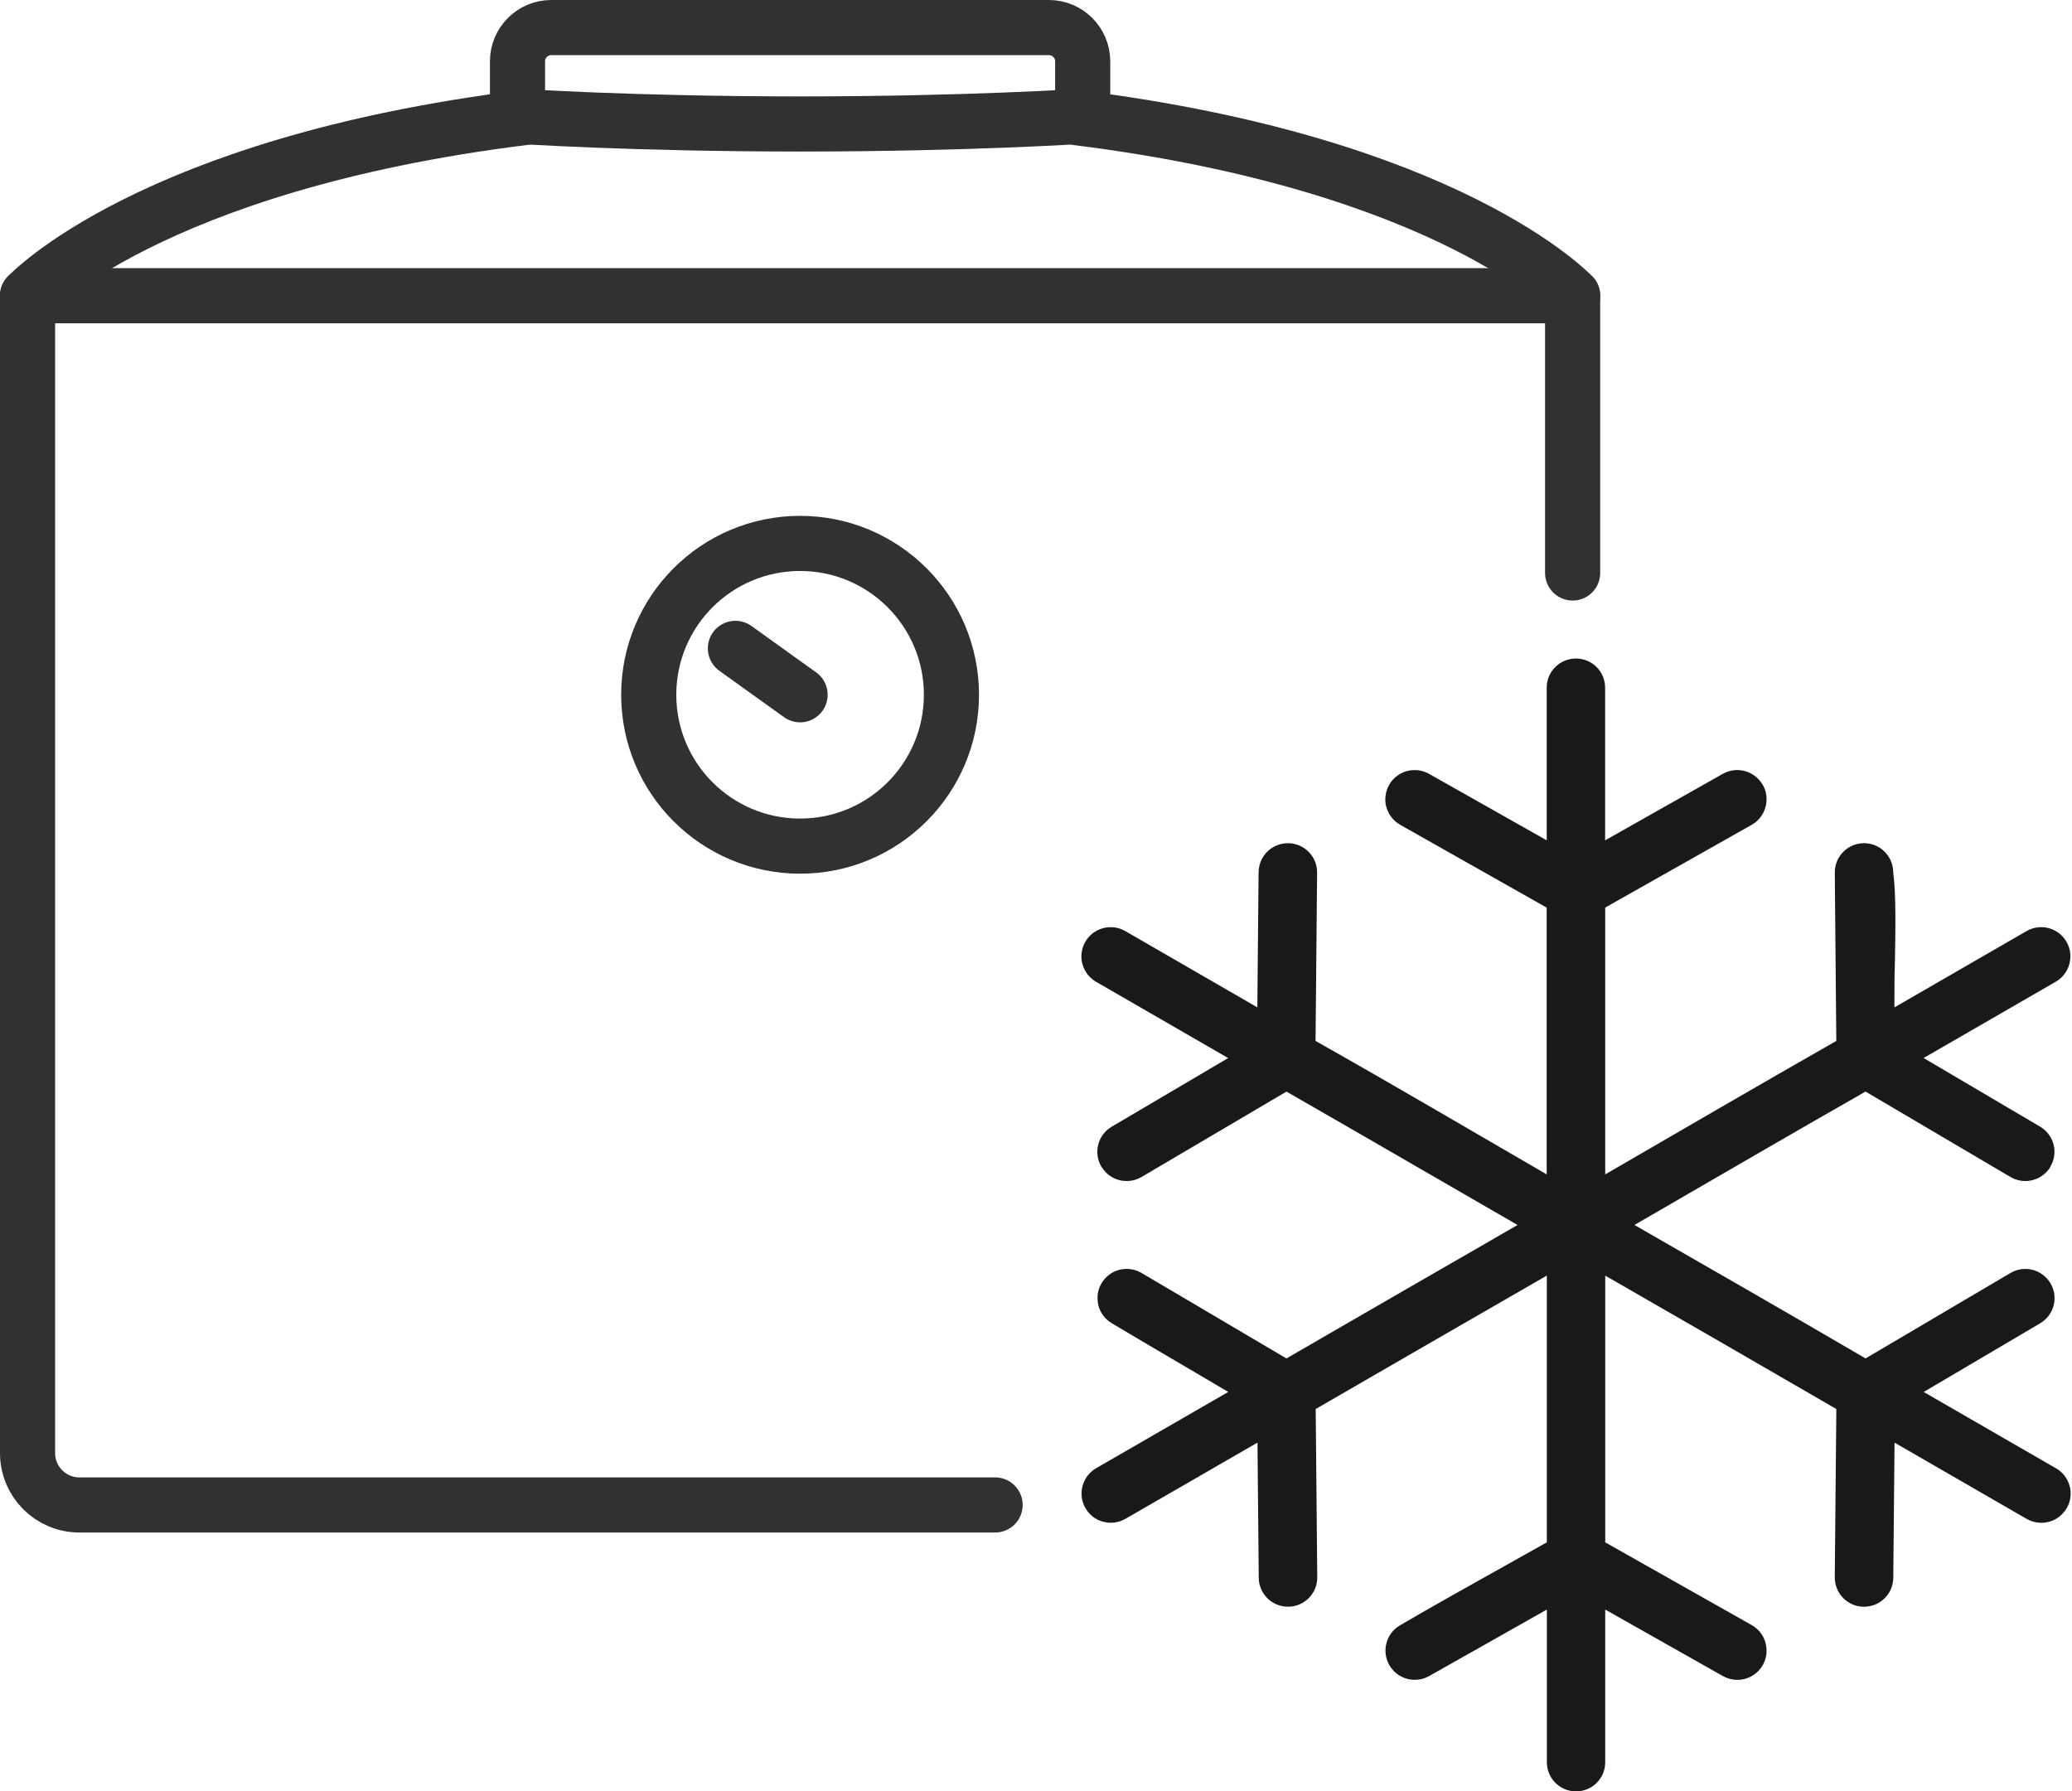
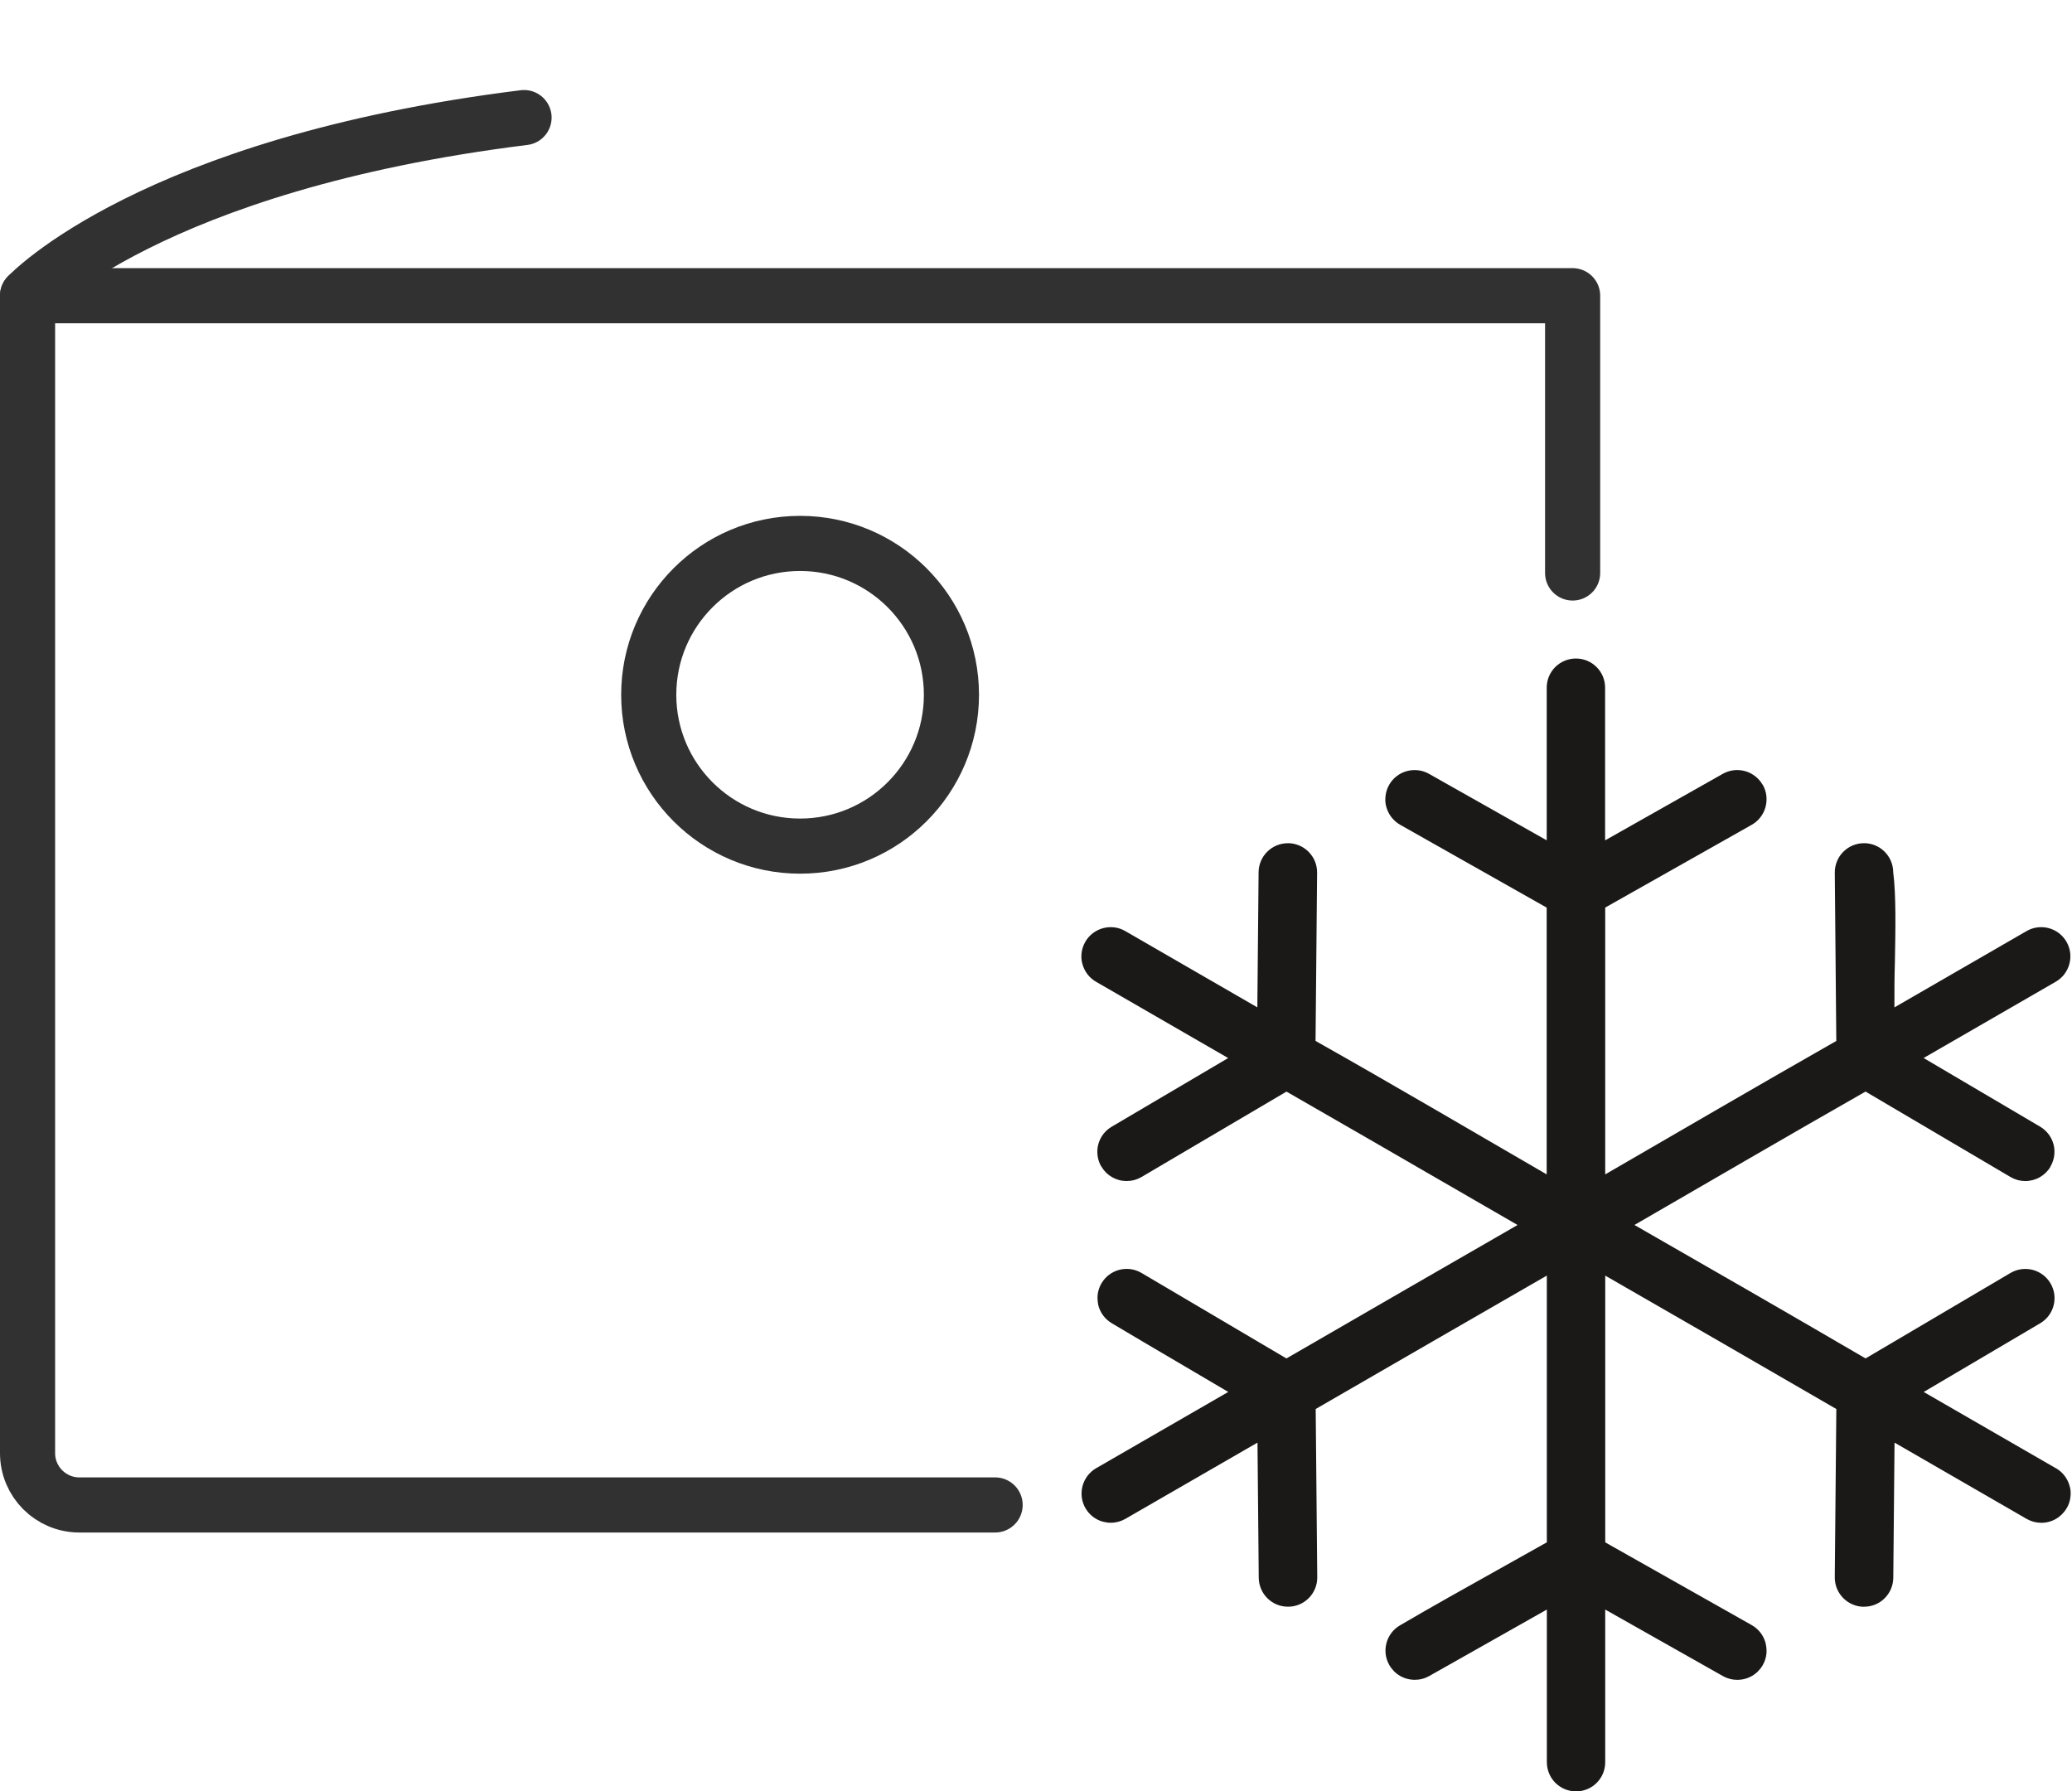
<svg xmlns="http://www.w3.org/2000/svg" id="svg2" viewBox="0 0 96 83" height="83" width="96" version="1.1">
  <path d="M 24.28,5.448 C 6.964,7.601 1.277,13.701 1.277,13.701" style="fill:none;stroke:#313131;stroke-width:2.554;stroke-linecap:round;stroke-linejoin:round;stroke-dasharray:none" id="path2140" />
-   <path d="m 72.863,13.701 c 0,0 -5.666,-6.077 -22.903,-8.24" style="fill:none;stroke:#313131;stroke-width:2.554;stroke-linecap:round;stroke-linejoin:round;stroke-dasharray:none" id="path2144" />
  <path d="m 30.057,32.191 c 0,3.873 3.14,7.012 7.013,7.012 3.873,0 7.012,-3.139 7.012,-7.012 0,-3.873 -3.14,-7.013 -7.012,-7.013 -3.873,0 -7.013,3.14 -7.013,7.013 z" style="fill:none;stroke:#313131;stroke-width:2.554;stroke-linecap:round;stroke-linejoin:round;stroke-dasharray:none" id="path2148" />
-   <path d="M 37.07,32.191 34.072,30.041" style="fill:none;stroke:#313131;stroke-width:2.554;stroke-linecap:round;stroke-linejoin:round;stroke-dasharray:none" id="path2152" />
-   <path d="M 48.597,1.277 H 25.543 c -0.865,0 -1.566,0.701 -1.566,1.565 v 2.544 c 0,0 5.331,0.358 13.093,0.358 7.762,0 13.093,-0.358 13.093,-0.358 V 2.842 c 0,-0.864 -0.701,-1.565 -1.566,-1.565 z" style="fill:none;stroke:#313131;stroke-width:2.554;stroke-linecap:round;stroke-linejoin:round;stroke-dasharray:none" id="path2156" />
  <path d="M 46.106,69.729 H 3.677 c -1.325,0 -2.4,-1.074 -2.4,-2.4 V 13.701 H 72.863 v 12.847" style="fill:none;stroke:#313131;stroke-width:2.554;stroke-linecap:round;stroke-linejoin:round;stroke-dasharray:none" id="path2320" />
  <path d="m 95.227,68.013 -6.098,-3.519 5.394,-3.181 c 0.159,-0.094 0.292,-0.215 0.396,-0.352 0.108,-0.143 0.186,-0.306 0.229,-0.476 0.044,-0.17 0.054,-0.35 0.03,-0.528 -0.024,-0.171 -0.082,-0.341 -0.175,-0.498 -0.094,-0.158 -0.215,-0.292 -0.353,-0.394 -0.143,-0.107 -0.306,-0.186 -0.476,-0.229 -0.169,-0.043 -0.35,-0.054 -0.528,-0.029 -0.171,0.024 -0.34,0.082 -0.497,0.174 l -6.714,3.959 c -3.555,-2.077 -7.136,-4.135 -10.708,-6.183 3.566,-2.062 7.129,-4.142 10.707,-6.181 l 6.715,3.958 0.161,0.081 0.171,0.06 0.173,0.035 0.181,0.012 c 0.119,0 0.237,-0.016 0.35,-0.046 0.113,-0.03 0.224,-0.075 0.325,-0.133 0.1,-0.057 0.193,-0.128 0.277,-0.21 0.08,-0.079 0.154,-0.17 0.212,-0.27 v -0.01 c 0.093,-0.157 0.15,-0.327 0.175,-0.497 0.024,-0.178 0.017,-0.358 -0.028,-0.527 -0.044,-0.17 -0.122,-0.333 -0.23,-0.476 -0.103,-0.137 -0.237,-0.258 -0.395,-0.352 l -5.396,-3.18 6.125,-3.536 c 0.157,-0.091 0.291,-0.211 0.395,-0.347 0.108,-0.143 0.188,-0.305 0.234,-0.476 0.045,-0.17 0.058,-0.351 0.035,-0.528 -0.023,-0.171 -0.079,-0.341 -0.169,-0.498 l -0.002,-0.005 c -0.093,-0.157 -0.211,-0.29 -0.347,-0.394 -0.141,-0.108 -0.304,-0.188 -0.473,-0.233 -0.171,-0.046 -0.351,-0.058 -0.528,-0.035 -0.171,0.022 -0.34,0.078 -0.498,0.169 l -6.124,3.537 -0.001,-0.17 c 0,-0.546 0,-1.2 0.021,-1.885 0.028,-1.495 0.061,-3.154 -0.077,-4.21 l -5.24e-4,-0.012 c 0,-0.179 -0.042,-0.352 -0.108,-0.51 -0.07,-0.164 -0.173,-0.312 -0.297,-0.434 -0.124,-0.122 -0.274,-0.222 -0.439,-0.289 -0.157,-0.063 -0.328,-0.098 -0.505,-0.098 l -0.019,0.001 c -0.18,10e-4 -0.355,0.04 -0.514,0.107 -0.164,0.07 -0.313,0.172 -0.437,0.298 -0.124,0.125 -0.223,0.277 -0.289,0.442 -0.065,0.161 -0.1,0.337 -0.098,0.52 l 0.07,7.795 c -3.577,2.039 -7.144,4.117 -10.707,6.183 v -12.363 l 6.789,-3.835 c 0.159,-0.09 0.294,-0.209 0.4,-0.346 0.11,-0.141 0.191,-0.302 0.237,-0.472 0.047,-0.17 0.061,-0.351 0.04,-0.53 -0.021,-0.171 -0.075,-0.343 -0.164,-0.501 l -0.017,-0.019 c -0.091,-0.154 -0.208,-0.285 -0.342,-0.387 -0.14,-0.107 -0.298,-0.187 -0.464,-0.232 -0.171,-0.047 -0.35,-0.061 -0.529,-0.04 -0.171,0.021 -0.342,0.076 -0.501,0.165 l -5.454,3.083 v -7.071 c 0,-0.184 -0.037,-0.359 -0.101,-0.518 -0.068,-0.165 -0.169,-0.315 -0.294,-0.44 -0.124,-0.124 -0.274,-0.226 -0.439,-0.294 -0.159,-0.065 -0.334,-0.102 -0.518,-0.102 -0.184,0 -0.359,0.036 -0.517,0.102 -0.166,0.068 -0.316,0.169 -0.441,0.292 -0.124,0.126 -0.226,0.276 -0.294,0.441 -0.066,0.158 -0.101,0.334 -0.101,0.518 v 7.071 L 66.207,35.853 c -0.159,-0.09 -0.33,-0.144 -0.501,-0.164 -0.179,-0.021 -0.36,-0.007 -0.53,0.04 -0.169,0.046 -0.331,0.128 -0.472,0.238 -0.136,0.106 -0.255,0.241 -0.344,0.4 -0.089,0.16 -0.145,0.331 -0.164,0.501 -0.021,0.178 -0.017,0.358 0.038,0.528 0.047,0.169 0.127,0.331 0.239,0.473 0.107,0.136 0.241,0.256 0.4,0.346 l 6.788,3.837 V 54.413 C 68.102,52.349 64.533,50.25 60.952,48.229 l 0.072,-7.795 c 0.001,-0.182 -0.033,-0.359 -0.098,-0.519 -0.066,-0.166 -0.168,-0.317 -0.291,-0.443 -0.124,-0.125 -0.271,-0.228 -0.437,-0.297 -0.157,-0.067 -0.331,-0.107 -0.511,-0.108 l -0.019,0.002 c -0.184,5.24e-4 -0.358,0.036 -0.515,0.101 -0.164,0.067 -0.313,0.167 -0.437,0.29 -0.126,0.124 -0.227,0.273 -0.296,0.436 -0.066,0.158 -0.105,0.333 -0.107,0.513 l -0.058,6.265 -6.122,-3.536 c -0.157,-0.091 -0.327,-0.148 -0.498,-0.169 -0.177,-0.023 -0.358,-0.01 -0.529,0.036 -0.169,0.046 -0.333,0.125 -0.475,0.234 -0.136,0.105 -0.256,0.239 -0.347,0.397 -0.091,0.157 -0.147,0.328 -0.169,0.498 -0.023,0.178 -0.017,0.359 0.035,0.53 0.045,0.17 0.126,0.333 0.234,0.476 0.105,0.137 0.239,0.257 0.396,0.347 l 6.123,3.536 -5.396,3.181 c -0.159,0.094 -0.292,0.214 -0.394,0.35 -0.108,0.143 -0.185,0.305 -0.229,0.474 -0.044,0.168 -0.054,0.345 -0.031,0.519 0.023,0.168 0.077,0.335 0.164,0.49 l 0.017,0.02 c 0.061,0.103 0.134,0.196 0.215,0.276 0.086,0.084 0.179,0.155 0.276,0.21 0.101,0.057 0.211,0.102 0.326,0.133 0.113,0.03 0.231,0.045 0.35,0.045 l 0.183,-0.012 0.175,-0.035 0.168,-0.059 0.164,-0.082 6.713,-3.955 0.051,0.028 c 2.477,1.421 4.842,2.79 7.212,4.16 l 3.445,1.992 c -3.573,2.055 -7.141,4.119 -10.709,6.183 l -6.713,-3.961 c -0.157,-0.093 -0.327,-0.151 -0.497,-0.175 -0.179,-0.025 -0.36,-0.014 -0.53,0.029 -0.168,0.043 -0.33,0.12 -0.473,0.227 -0.136,0.101 -0.257,0.233 -0.349,0.389 l -0.028,0.047 c -0.084,0.152 -0.134,0.317 -0.155,0.481 -0.021,0.171 0,0.343 0.031,0.506 0.044,0.17 0.122,0.334 0.23,0.476 0.103,0.137 0.237,0.258 0.394,0.351 1.068,0.637 2.173,1.287 3.279,1.936 l 2.116,1.246 -6.122,3.534 c -0.157,0.091 -0.291,0.211 -0.396,0.349 -0.108,0.142 -0.188,0.305 -0.234,0.475 -0.045,0.17 -0.058,0.351 -0.035,0.529 0.023,0.171 0.079,0.34 0.169,0.498 0.061,0.104 0.134,0.199 0.216,0.281 0.084,0.084 0.179,0.157 0.281,0.215 0.101,0.059 0.213,0.104 0.326,0.134 0.113,0.03 0.233,0.046 0.353,0.046 0.117,0 0.236,-0.016 0.349,-0.046 l 0.166,-0.056 0.159,-0.078 6.122,-3.533 0.058,6.262 c 10e-4,0.182 0.04,0.356 0.107,0.515 0.068,0.163 0.171,0.312 0.295,0.435 0.124,0.123 0.273,0.223 0.437,0.29 0.157,0.064 0.333,0.1 0.516,0.1 h 0.017 c 0.181,-3.49e-4 0.356,-0.039 0.514,-0.106 0.166,-0.07 0.313,-0.172 0.437,-0.297 0.124,-0.126 0.223,-0.277 0.29,-0.443 0.065,-0.16 0.1,-0.337 0.098,-0.52 l -0.072,-7.794 c 3.568,-2.063 7.137,-4.126 10.709,-6.181 v 12.359 l -2.272,1.274 c -1.51,0.844 -3.025,1.69 -4.515,2.563 -0.161,0.09 -0.295,0.209 -0.402,0.345 -0.11,0.141 -0.191,0.302 -0.237,0.471 -0.045,0.164 -0.061,0.339 -0.042,0.51 0.017,0.165 0.068,0.33 0.15,0.486 l 0.019,0.034 c 0.059,0.106 0.133,0.201 0.213,0.284 0.084,0.086 0.179,0.159 0.28,0.218 0.103,0.06 0.216,0.107 0.331,0.138 0.115,0.031 0.235,0.047 0.355,0.047 l 0.175,-0.01 0.169,-0.032 0.168,-0.056 0.155,-0.075 5.454,-3.082 v 7.07 c 0,0.184 0.037,0.359 0.101,0.517 0.068,0.166 0.169,0.316 0.292,0.441 0.126,0.125 0.276,0.226 0.441,0.294 C 72.662,82.963 72.838,83 73.021,83 c 0.184,0 0.36,-0.037 0.518,-0.102 0.166,-0.068 0.316,-0.169 0.44,-0.294 0.124,-0.125 0.225,-0.275 0.293,-0.44 0.065,-0.158 0.101,-0.334 0.101,-0.518 v -7.07 l 5.454,3.082 0.155,0.075 0.168,0.056 0.169,0.033 0.175,0.01 c 0.12,0 0.24,-0.016 0.355,-0.047 0.115,-0.031 0.228,-0.078 0.331,-0.138 0.101,-0.059 0.196,-0.133 0.28,-0.218 0.08,-0.083 0.155,-0.179 0.214,-0.284 0.091,-0.159 0.145,-0.33 0.166,-0.501 0.021,-0.179 0,-0.359 -0.04,-0.53 -0.047,-0.169 -0.127,-0.331 -0.237,-0.472 -0.107,-0.136 -0.241,-0.255 -0.4,-0.345 L 74.374,71.462 V 59.103 c 3.572,2.054 7.143,4.113 10.707,6.181 l -0.072,7.794 c -0.001,0.183 0.033,0.359 0.098,0.519 0.066,0.166 0.168,0.317 0.29,0.443 0.122,0.125 0.271,0.227 0.436,0.298 0.155,0.066 0.329,0.105 0.506,0.108 l 0.026,-0.002 c 0.183,0 0.358,-0.036 0.516,-0.1 0.162,-0.067 0.313,-0.167 0.437,-0.29 0.124,-0.123 0.226,-0.272 0.295,-0.436 0.066,-0.157 0.105,-0.332 0.107,-0.512 l 0.058,-6.265 6.121,3.534 0.162,0.079 0.166,0.056 0.173,0.034 0.177,0.012 c 0.119,0 0.24,-0.016 0.352,-0.046 0.115,-0.03 0.225,-0.076 0.327,-0.135 0.101,-0.058 0.197,-0.132 0.28,-0.215 0.082,-0.082 0.155,-0.176 0.215,-0.28 l 0.017,-0.022 c 0.086,-0.156 0.14,-0.323 0.159,-0.491 0.021,-0.173 0.017,-0.349 -0.037,-0.516 -0.045,-0.17 -0.126,-0.333 -0.234,-0.474 -0.105,-0.137 -0.238,-0.256 -0.395,-0.347 z" style="fill:#1b1918;fill-rule:evenodd;stroke-width:1.746" id="path2324" />
</svg>